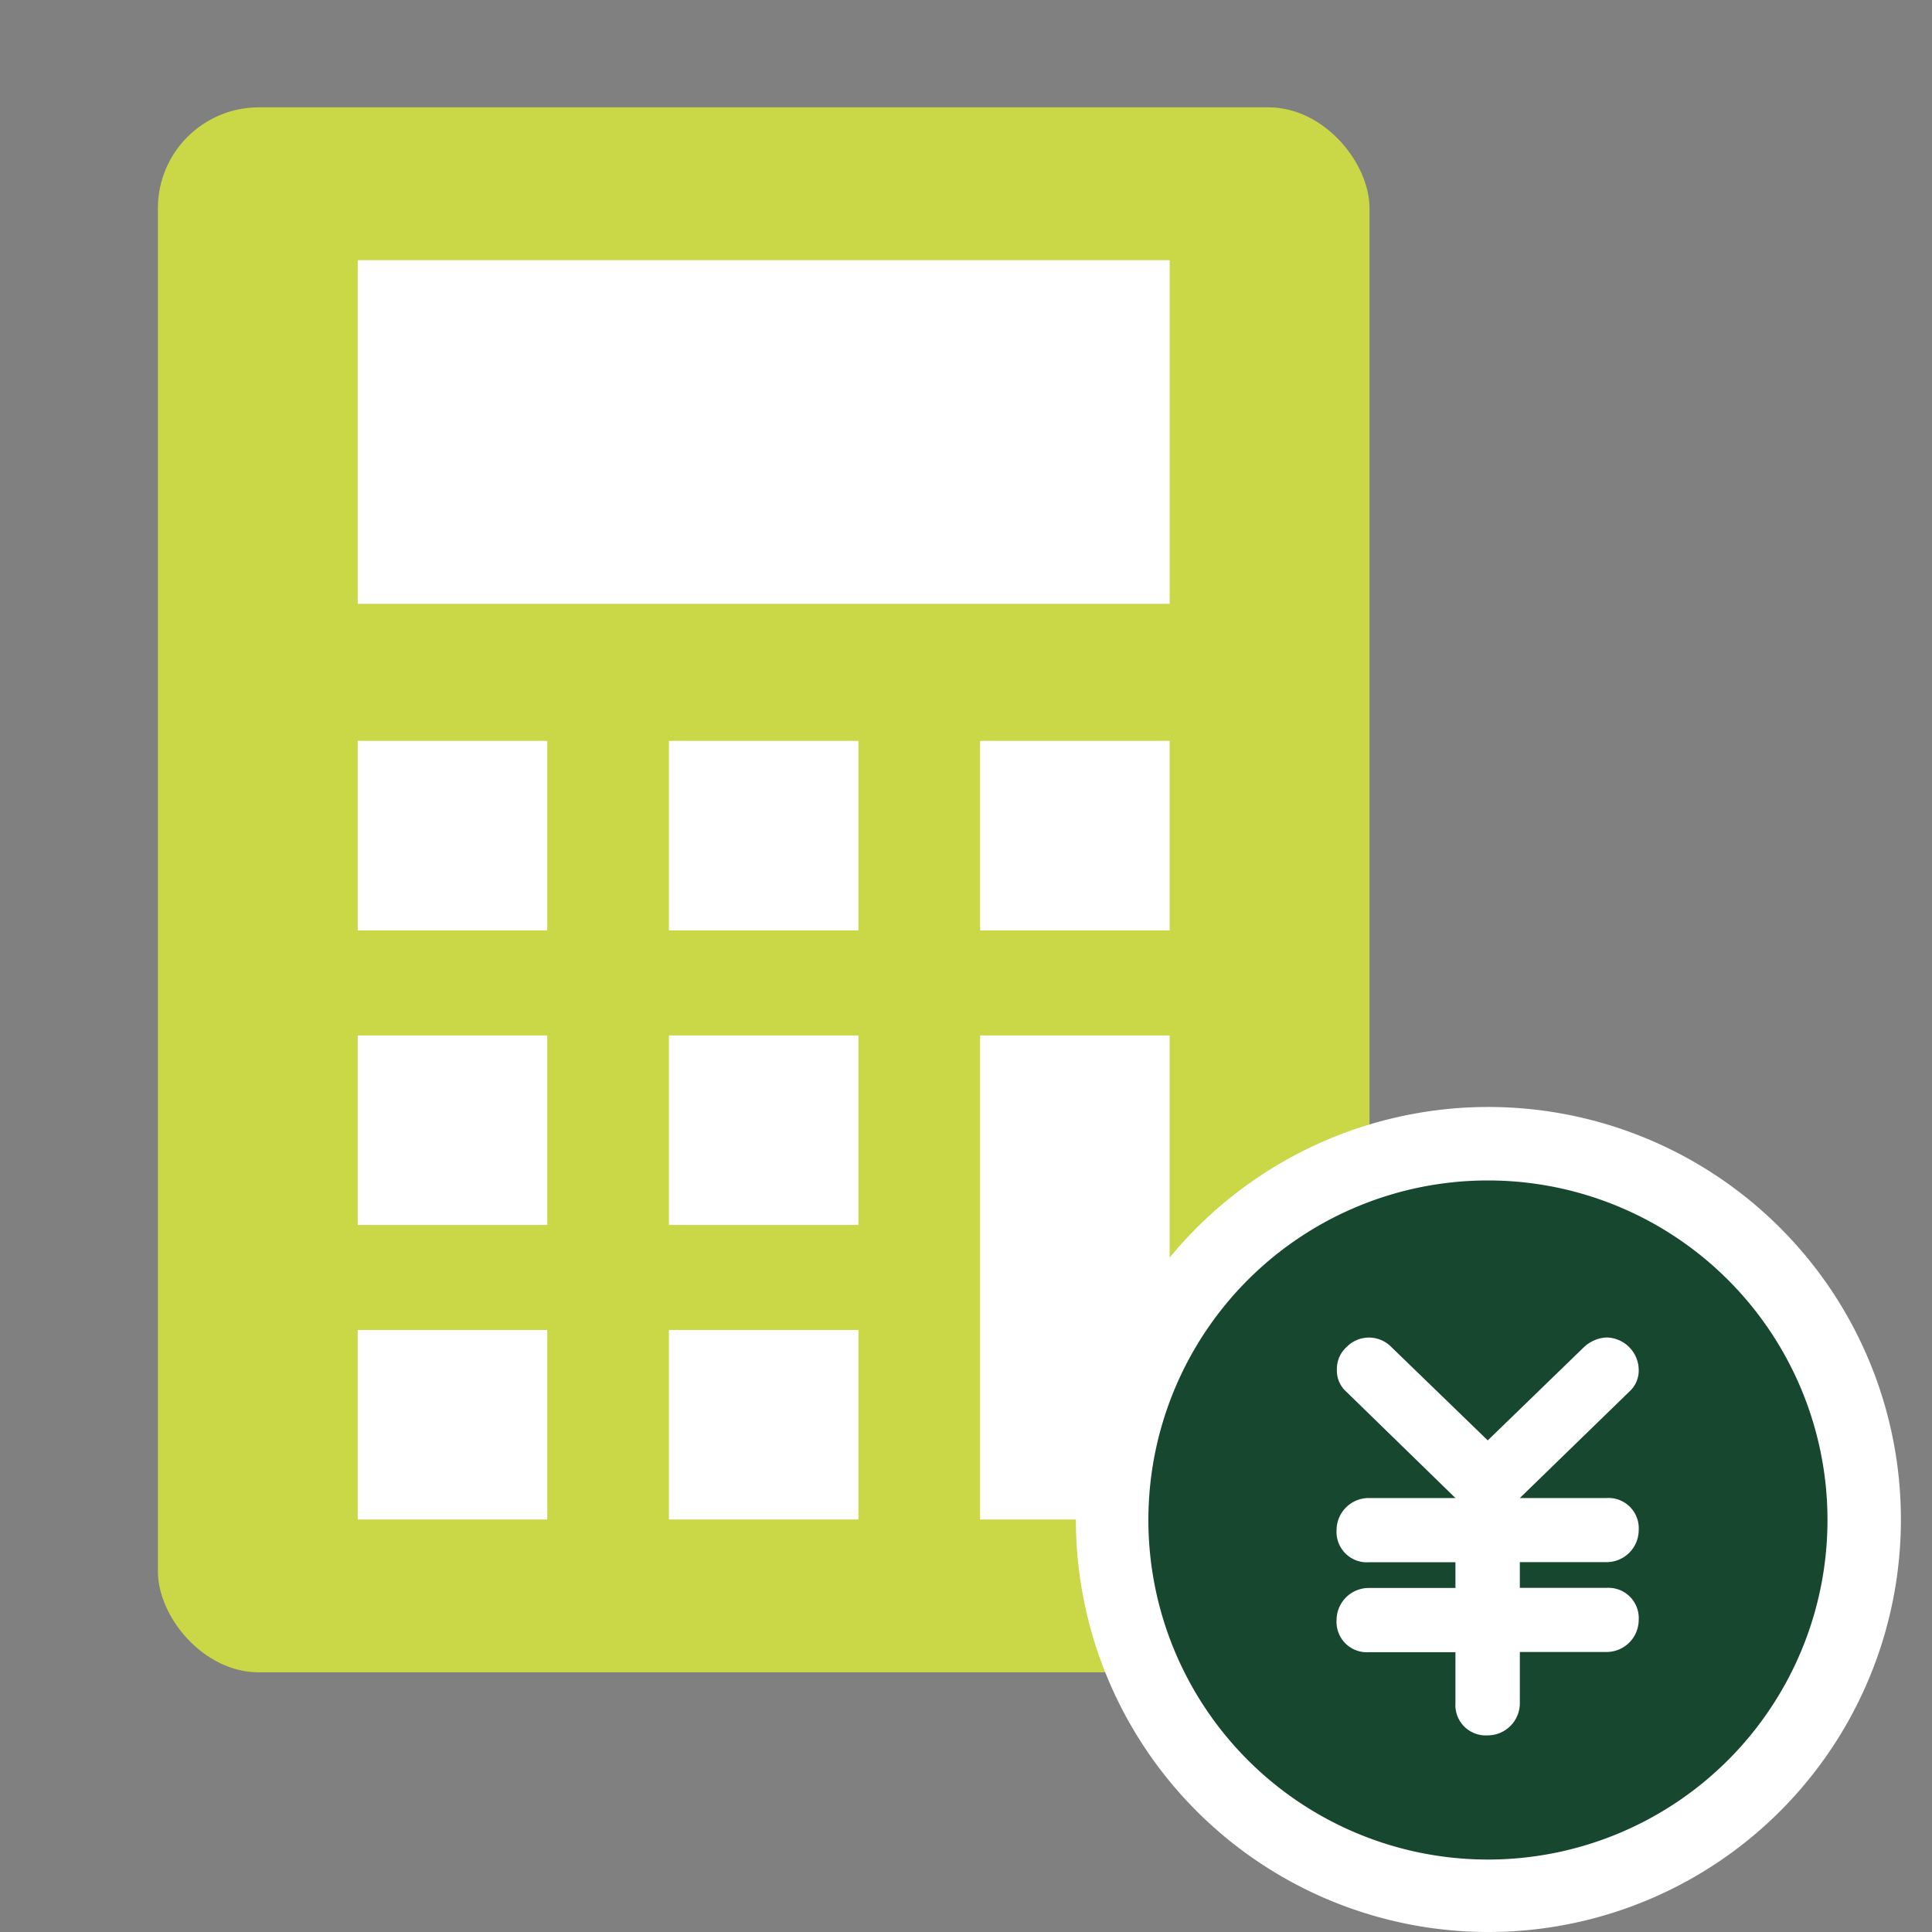
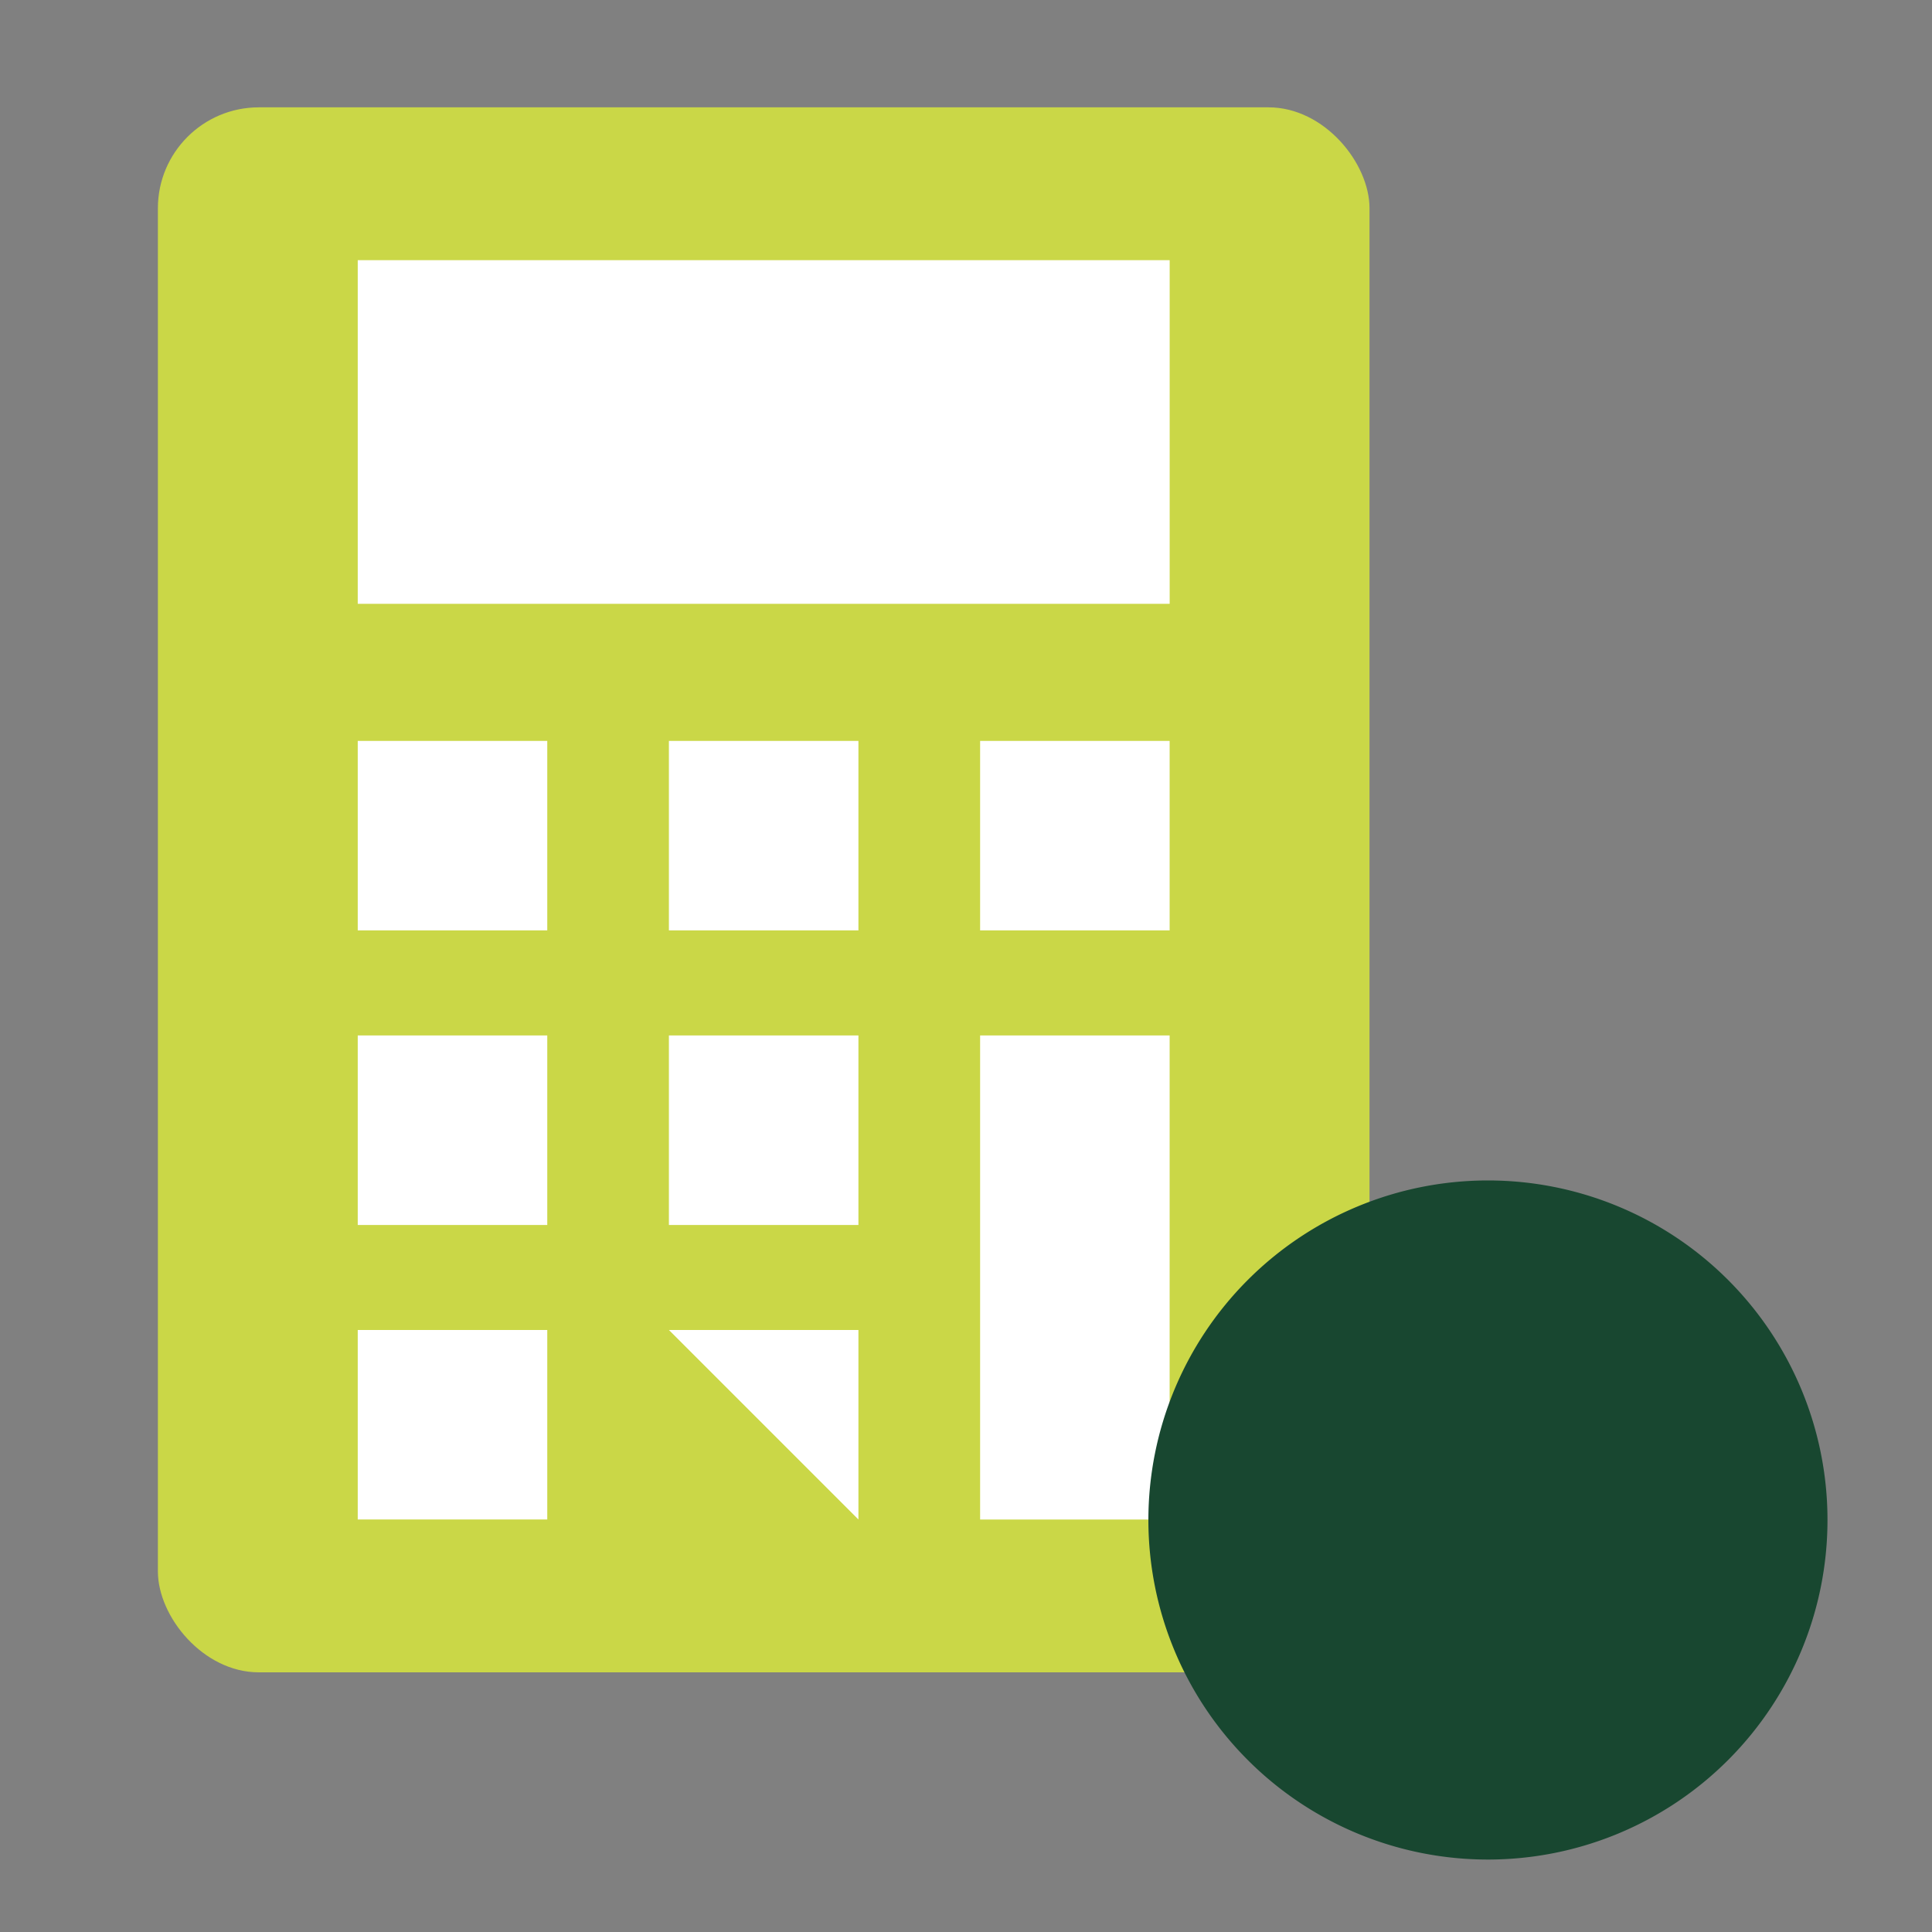
<svg xmlns="http://www.w3.org/2000/svg" viewBox="0 0 72 72">
  <rect x="0" y="0" width="72" height="72" fill="#808080" stroke="none" />
  <rect x="5.884" y="4" width="45.154" height="58.323" rx="3.763" fill="#cad747" />
-   <path fill="#fff" d="M13.332 9.696H43.59v12.807H13.332zm0 17.915h7.063v7.063h-7.063zm11.596 0h7.063v7.063h-7.063zm11.598 0h7.063v7.063h-7.063zM13.332 38.588h7.063v7.063h-7.063zm11.596 0h7.063v7.063h-7.063zm11.598 0h7.063v18.04h-7.063zM13.332 49.564h7.063v7.063h-7.063zm11.596 0h7.063v7.063h-7.063z" />
-   <path d="M55.451 72a15.373 15.373 0 1115.39-15.365A15.372 15.372 0 0155.451 72z" fill="#fff" />
+   <path fill="#fff" d="M13.332 9.696H43.59v12.807H13.332zm0 17.915h7.063v7.063h-7.063zm11.596 0h7.063v7.063h-7.063zm11.598 0h7.063v7.063h-7.063zM13.332 38.588h7.063v7.063h-7.063zm11.596 0h7.063v7.063h-7.063zm11.598 0h7.063v18.04h-7.063zM13.332 49.564h7.063v7.063h-7.063zm11.596 0h7.063v7.063z" />
  <path d="M68.105 56.635A12.654 12.654 0 1155.44 43.992h.011a12.654 12.654 0 0112.654 12.643z" fill="#184730" />
-   <path d="M59.87 55.827a1.129 1.129 0 011.2 1.058 1.163 1.163 0 010 .132 1.2 1.2 0 01-1.2 1.2h-3.23v.958h3.23a1.13 1.13 0 011.2 1.058 1.163 1.163 0 010 .132 1.2 1.2 0 01-1.2 1.2h-3.23v1.916a1.2 1.2 0 01-1.2 1.191 1.13 1.13 0 01-1.2-1.057 1 1 0 010-.134v-1.908h-3.23a1.131 1.131 0 01-1.2-1.062.962.962 0 010-.142 1.2 1.2 0 011.2-1.19h3.23v-.958h-3.23a1.132 1.132 0 01-1.2-1.063.948.948 0 010-.141 1.2 1.2 0 011.2-1.19h3.23l-4.06-3.955a1.053 1.053 0 01-.358-.834 1.094 1.094 0 01.358-.835 1.164 1.164 0 011.645-.03l.03.03 3.589 3.476 3.589-3.479a1.322 1.322 0 01.837-.356 1.221 1.221 0 011.2 1.191 1.059 1.059 0 01-.358.834l-4.072 3.958z" fill="#fff" />
</svg>